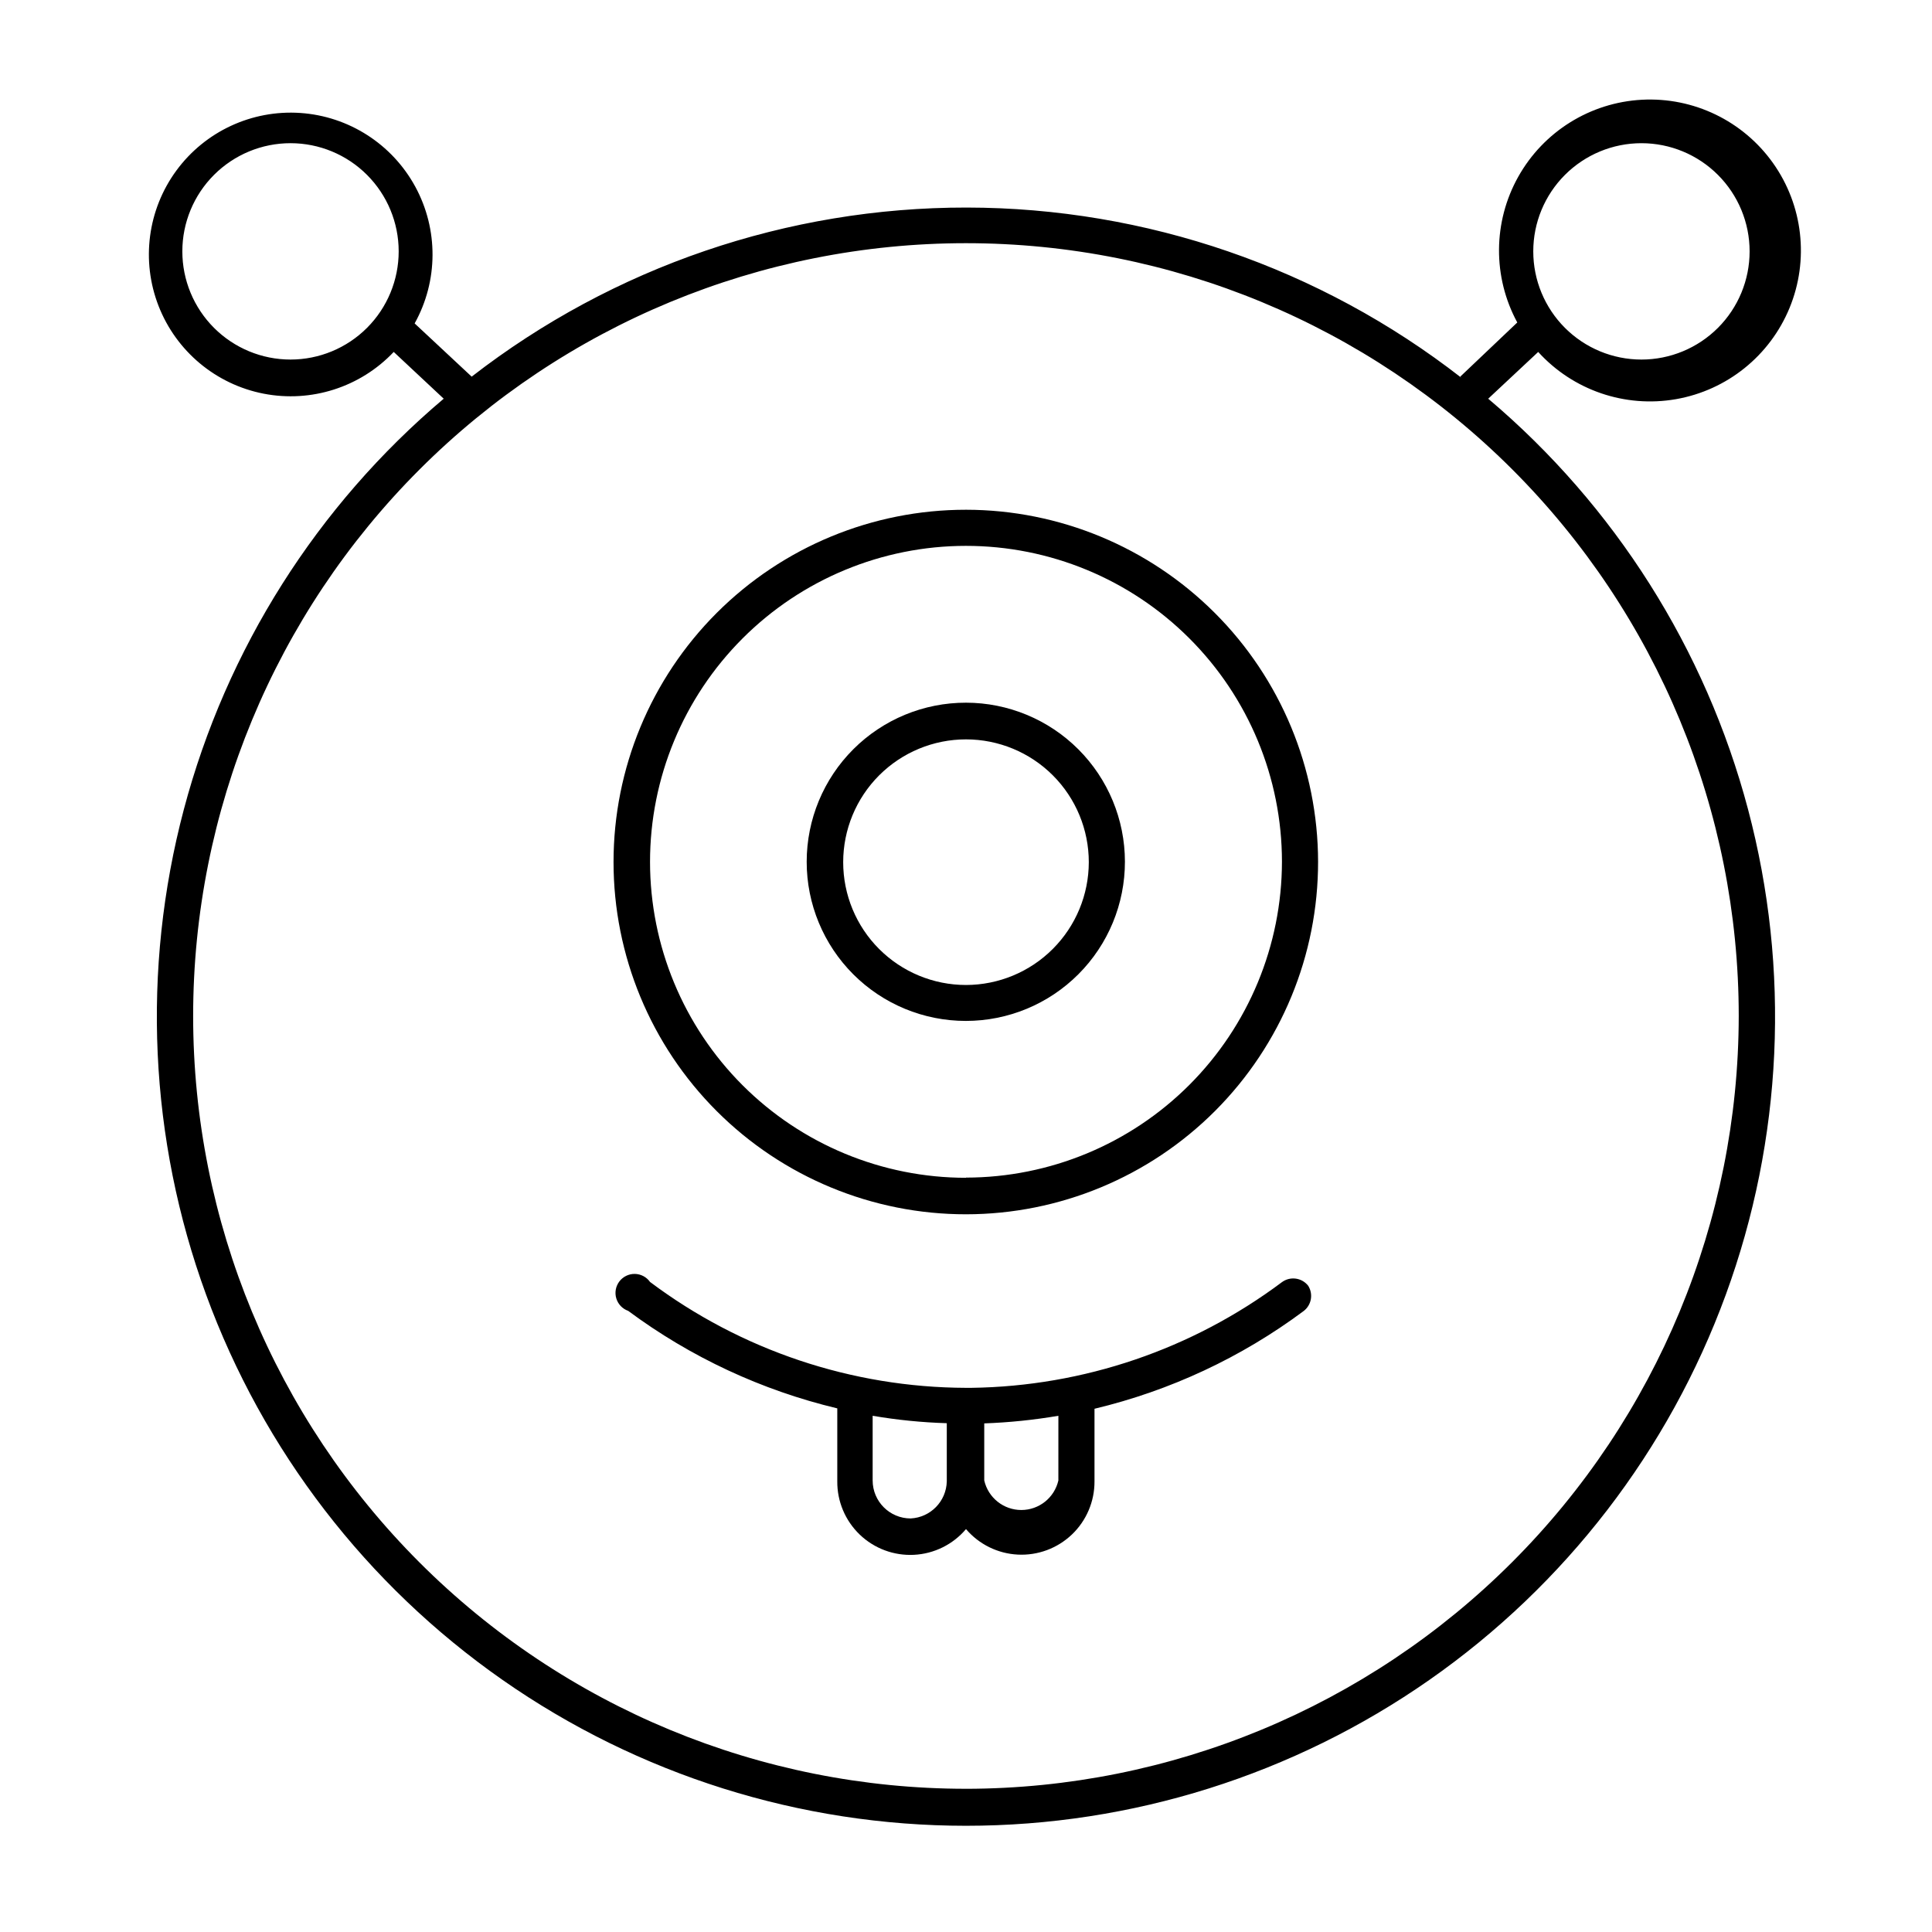
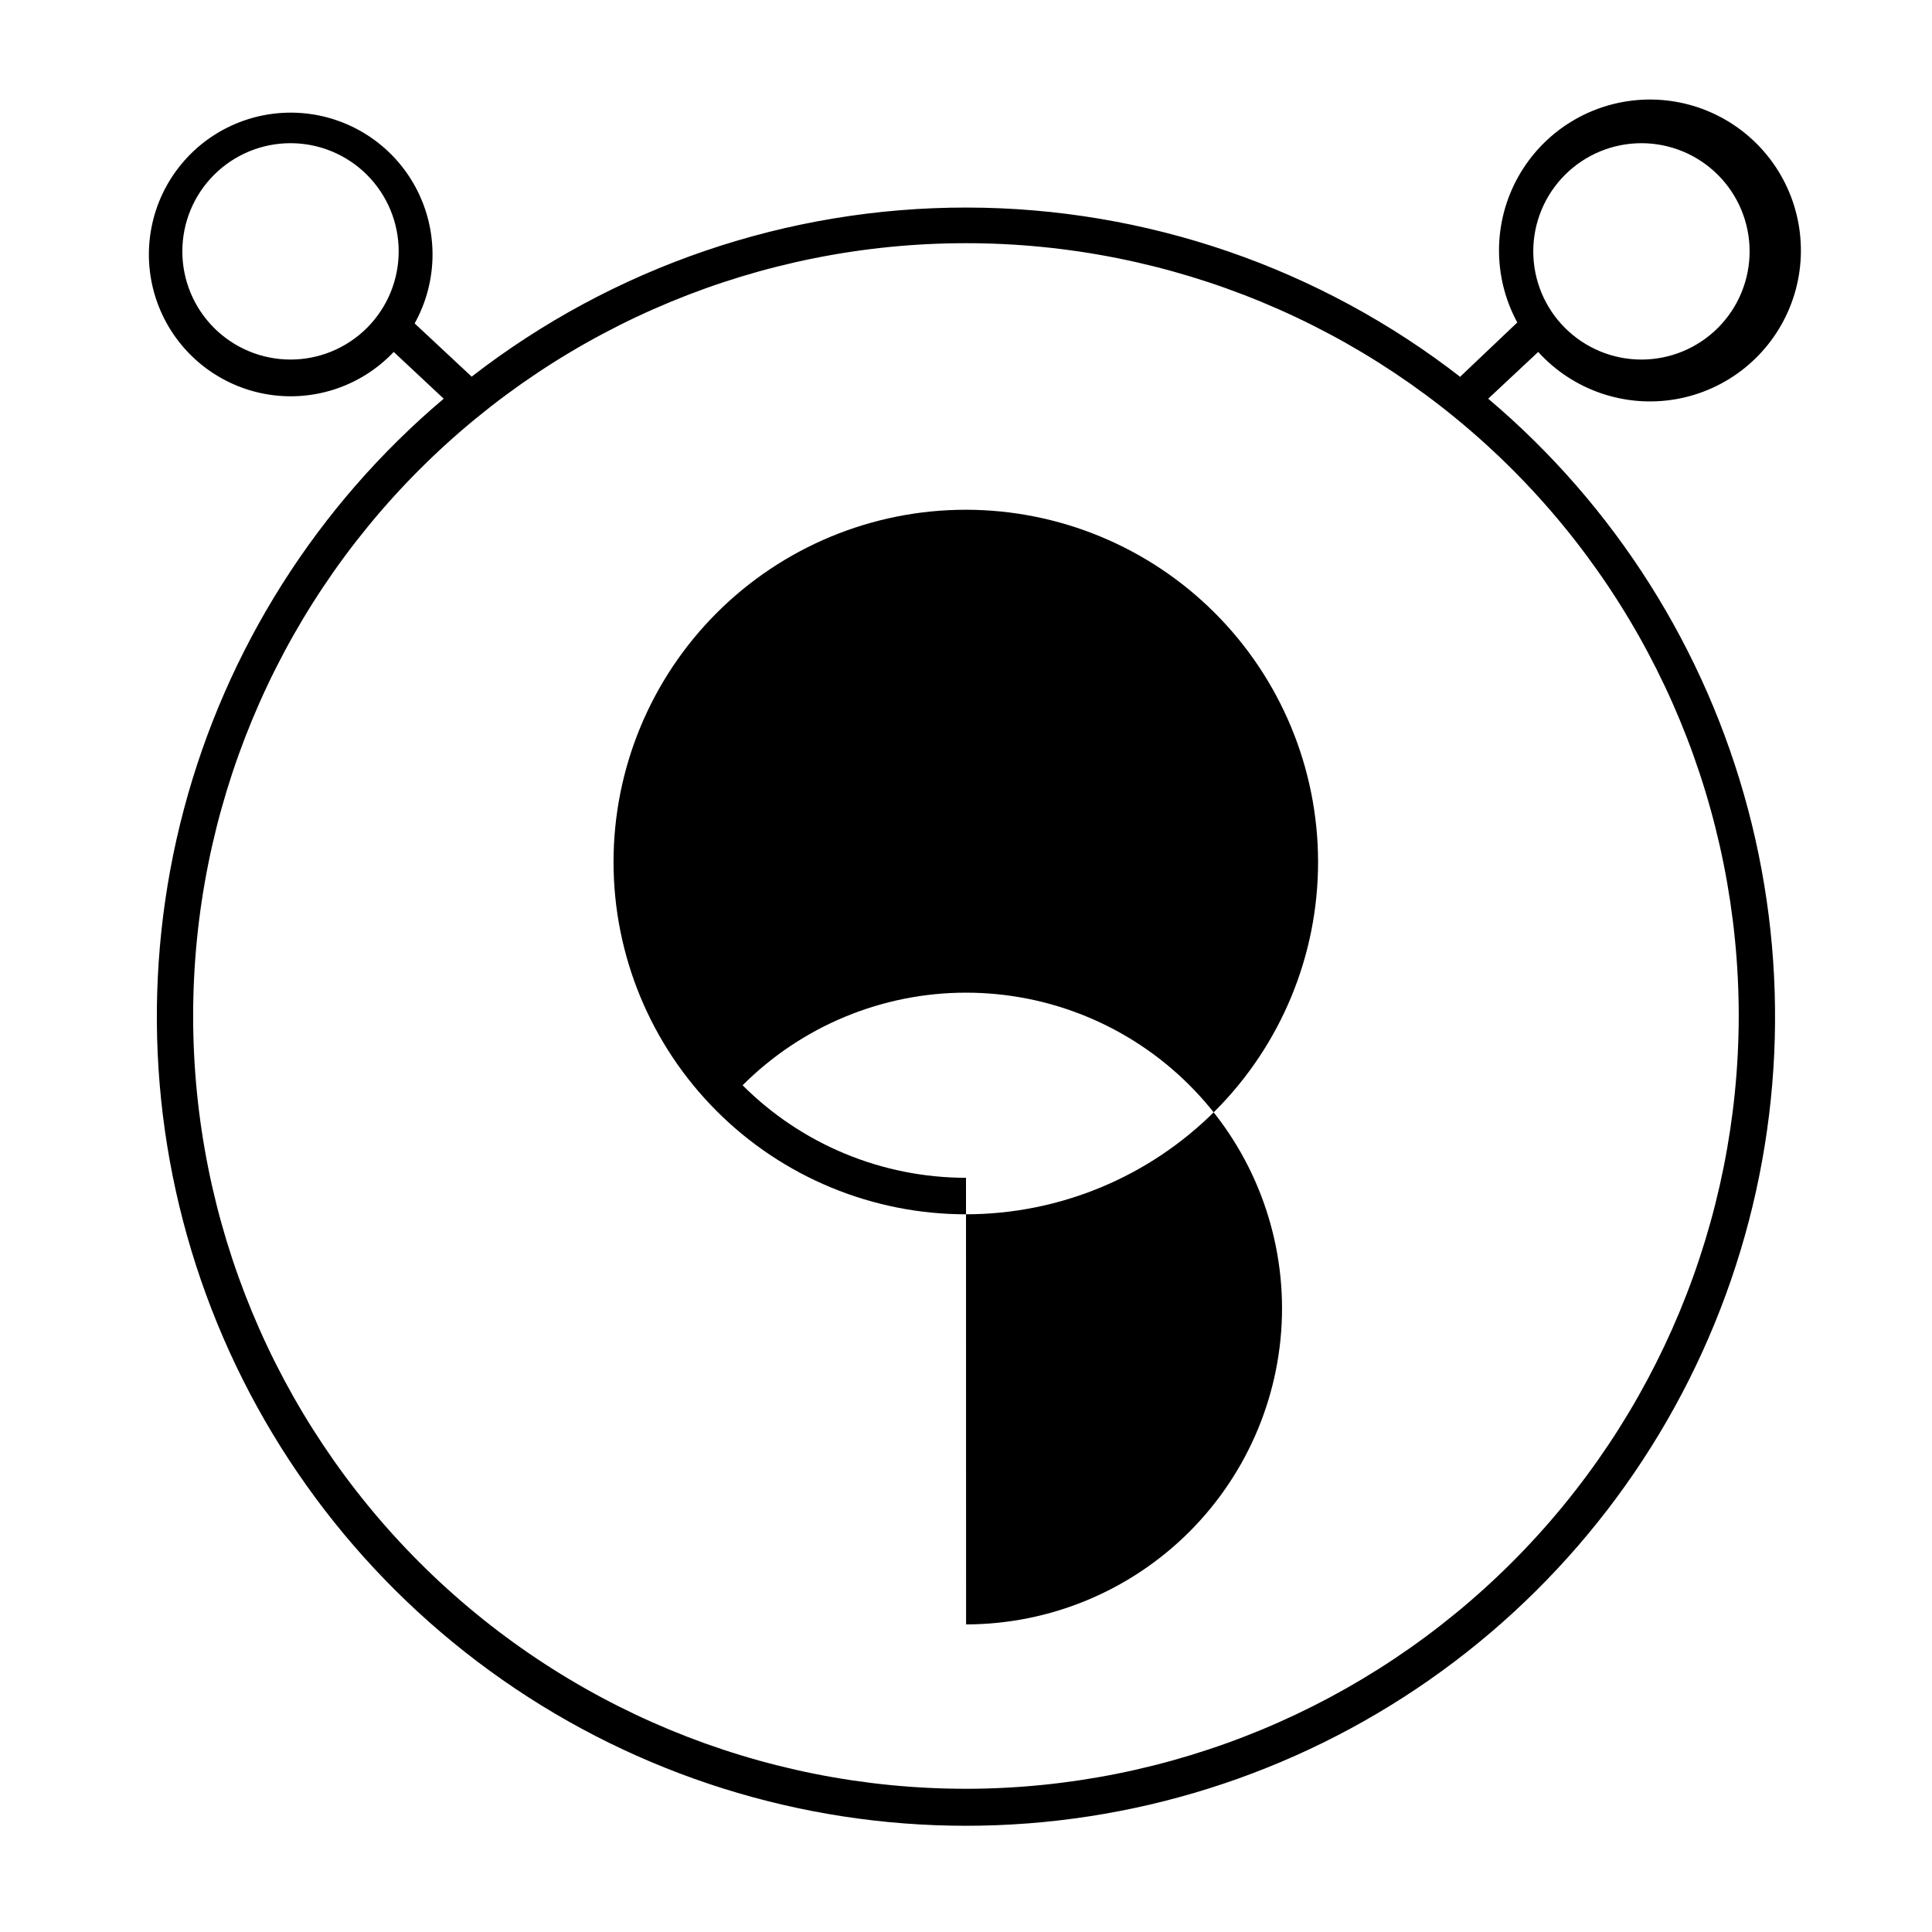
<svg xmlns="http://www.w3.org/2000/svg" fill="#000000" width="800px" height="800px" version="1.1" viewBox="144 144 512 512">
  <g>
    <path d="m538.39 249.66 13.25-12.391c9.223 10.156 23.012 14.879 36.527 12.512 13.516-2.371 24.871-11.504 30.09-24.195 5.215-12.688 3.562-27.168-4.379-38.359-7.941-11.188-21.062-17.527-34.766-16.793-13.699 0.734-26.07 8.441-32.766 20.418-6.699 11.973-6.793 26.547-0.25 38.609l-15.113 14.355 0.305 0.305c-37.473-29.188-83.594-45.062-131.09-45.117-47.496-0.055-93.66 15.711-131.2 44.812l-15.113-14.105c6.258-11.246 6.324-24.91 0.18-36.219-6.144-11.309-17.648-18.688-30.488-19.555-12.84-0.867-25.23 4.894-32.844 15.273-7.609 10.379-9.383 23.93-4.695 35.914s15.184 20.738 27.816 23.203c12.629 2.461 25.645-1.711 34.488-11.059l13.25 12.395v-0.004c-33.562 28.363-57.602 66.348-68.863 108.82-11.262 42.473-9.203 87.379 5.898 128.64 15.098 41.262 42.512 76.891 78.527 102.06 36.016 25.172 78.895 38.672 122.84 38.672 43.938 0 86.816-13.5 122.83-38.672s63.43-60.801 78.527-102.06c15.102-41.266 17.16-86.172 5.898-128.64-11.262-42.473-35.301-80.457-68.863-108.82zm40.609-67.711c7.602 0 14.891 3.019 20.27 8.398 5.375 5.375 8.395 12.664 8.395 20.27 0 7.602-3.019 14.895-8.395 20.27-5.379 5.375-12.668 8.398-20.27 8.398-7.606 0-14.895-3.023-20.273-8.398-5.375-5.375-8.395-12.668-8.395-20.27 0-7.606 3.019-14.895 8.395-20.27 5.379-5.379 12.668-8.398 20.273-8.398zm-358.01 57.336c-7.606 0-14.895-3.023-20.273-8.398-5.375-5.375-8.395-12.668-8.395-20.27 0-7.606 3.019-14.895 8.395-20.27 5.379-5.379 12.668-8.398 20.273-8.398 7.602 0 14.895 3.019 20.27 8.398 5.375 5.375 8.395 12.664 8.395 20.27 0 7.602-3.019 14.895-8.395 20.27s-12.668 8.398-20.27 8.398zm179 378.76c-54.316 0-106.41-21.578-144.82-59.984s-59.984-90.496-59.984-144.81 21.578-106.41 59.984-144.82 90.5-59.984 144.82-59.984 106.41 21.578 144.81 59.984 59.984 90.5 59.984 144.82c-0.066 54.293-21.664 106.35-60.059 144.74-38.391 38.395-90.445 59.992-144.74 60.059z" />
-     <path d="m400 279.09c-24.77-0.016-48.527 9.816-66.047 27.324-17.52 17.508-27.359 41.262-27.359 66.031 0 24.766 9.84 48.52 27.359 66.027 17.52 17.512 41.277 27.34 66.047 27.328 24.766-0.016 48.516-9.871 66.016-27.398 17.5-17.527 27.316-41.289 27.289-66.059-0.039-24.73-9.887-48.434-27.375-65.914-17.492-17.484-41.203-27.316-65.93-27.34zm0 177.04v-0.004c-22.207 0-43.5-8.816-59.203-24.516s-24.527-36.996-24.531-59.199 8.812-43.5 24.508-59.207c15.695-15.707 36.988-24.535 59.191-24.543s43.504 8.801 59.211 24.496c15.711 15.691 24.543 36.984 24.555 59.188-0.027 22.199-8.855 43.48-24.555 59.18-15.695 15.695-36.977 24.527-59.176 24.555z" />
-     <path d="m400 330.22c-11.191-0.016-21.926 4.418-29.848 12.324-7.918 7.906-12.367 18.637-12.371 29.824-0.008 11.191 4.438 21.926 12.348 29.836 7.914 7.914 18.645 12.355 29.836 12.352s21.918-4.457 29.824-12.375c7.906-7.918 12.34-18.656 12.328-29.844-0.012-11.168-4.457-21.871-12.352-29.77-7.894-7.894-18.602-12.336-29.766-12.348zm0 74.812c-8.633 0-16.91-3.426-23.016-9.531-6.102-6.102-9.531-14.383-9.531-23.012 0-8.633 3.43-16.91 9.531-23.016 6.106-6.102 14.383-9.531 23.016-9.531 8.629 0 16.91 3.43 23.012 9.531 6.106 6.106 9.531 14.383 9.531 23.016-0.012 8.625-3.445 16.895-9.547 22.996-6.098 6.102-14.371 9.535-22.996 9.547z" />
-     <path d="m483.73 483.78c-23.789 17.809-52.609 27.613-82.32 28.012h-1.41c-30.207-0.094-59.574-9.934-83.734-28.062-0.93-1.312-2.426-2.102-4.031-2.129-1.609-0.023-3.133 0.719-4.102 2s-1.27 2.949-0.809 4.488c0.465 1.539 1.633 2.766 3.148 3.301 16.535 12.27 35.387 21.062 55.418 25.844v19.297c-0.055 5.336 2.102 10.461 5.953 14.156 3.856 3.695 9.062 5.633 14.395 5.356 5.332-0.277 10.309-2.742 13.762-6.816 3.449 4.043 8.414 6.488 13.723 6.758 5.312 0.27 10.496-1.656 14.344-5.324 3.848-3.672 6.012-8.762 5.988-14.078v-19.246c20.039-4.785 38.895-13.594 55.422-25.895 2.078-1.582 2.602-4.492 1.207-6.703-1.676-2.144-4.758-2.57-6.953-0.957zm-98.395 62.625c-5.562 0-10.074-4.512-10.074-10.078v-17.129c6.496 1.109 13.062 1.766 19.648 1.965v15.418c-0.125 5.277-4.301 9.562-9.574 9.824zm39.145-10.078h0.004c-1.047 4.586-5.121 7.84-9.824 7.84s-8.781-3.254-9.824-7.84v-15.113c6.586-0.238 13.148-0.91 19.648-2.016z" />
+     <path d="m400 279.09c-24.77-0.016-48.527 9.816-66.047 27.324-17.52 17.508-27.359 41.262-27.359 66.031 0 24.766 9.84 48.52 27.359 66.027 17.52 17.512 41.277 27.34 66.047 27.328 24.766-0.016 48.516-9.871 66.016-27.398 17.5-17.527 27.316-41.289 27.289-66.059-0.039-24.73-9.887-48.434-27.375-65.914-17.492-17.484-41.203-27.316-65.93-27.34zm0 177.04v-0.004c-22.207 0-43.5-8.816-59.203-24.516c15.695-15.707 36.988-24.535 59.191-24.543s43.504 8.801 59.211 24.496c15.711 15.691 24.543 36.984 24.555 59.188-0.027 22.199-8.855 43.48-24.555 59.18-15.695 15.695-36.977 24.527-59.176 24.555z" />
  </g>
</svg>